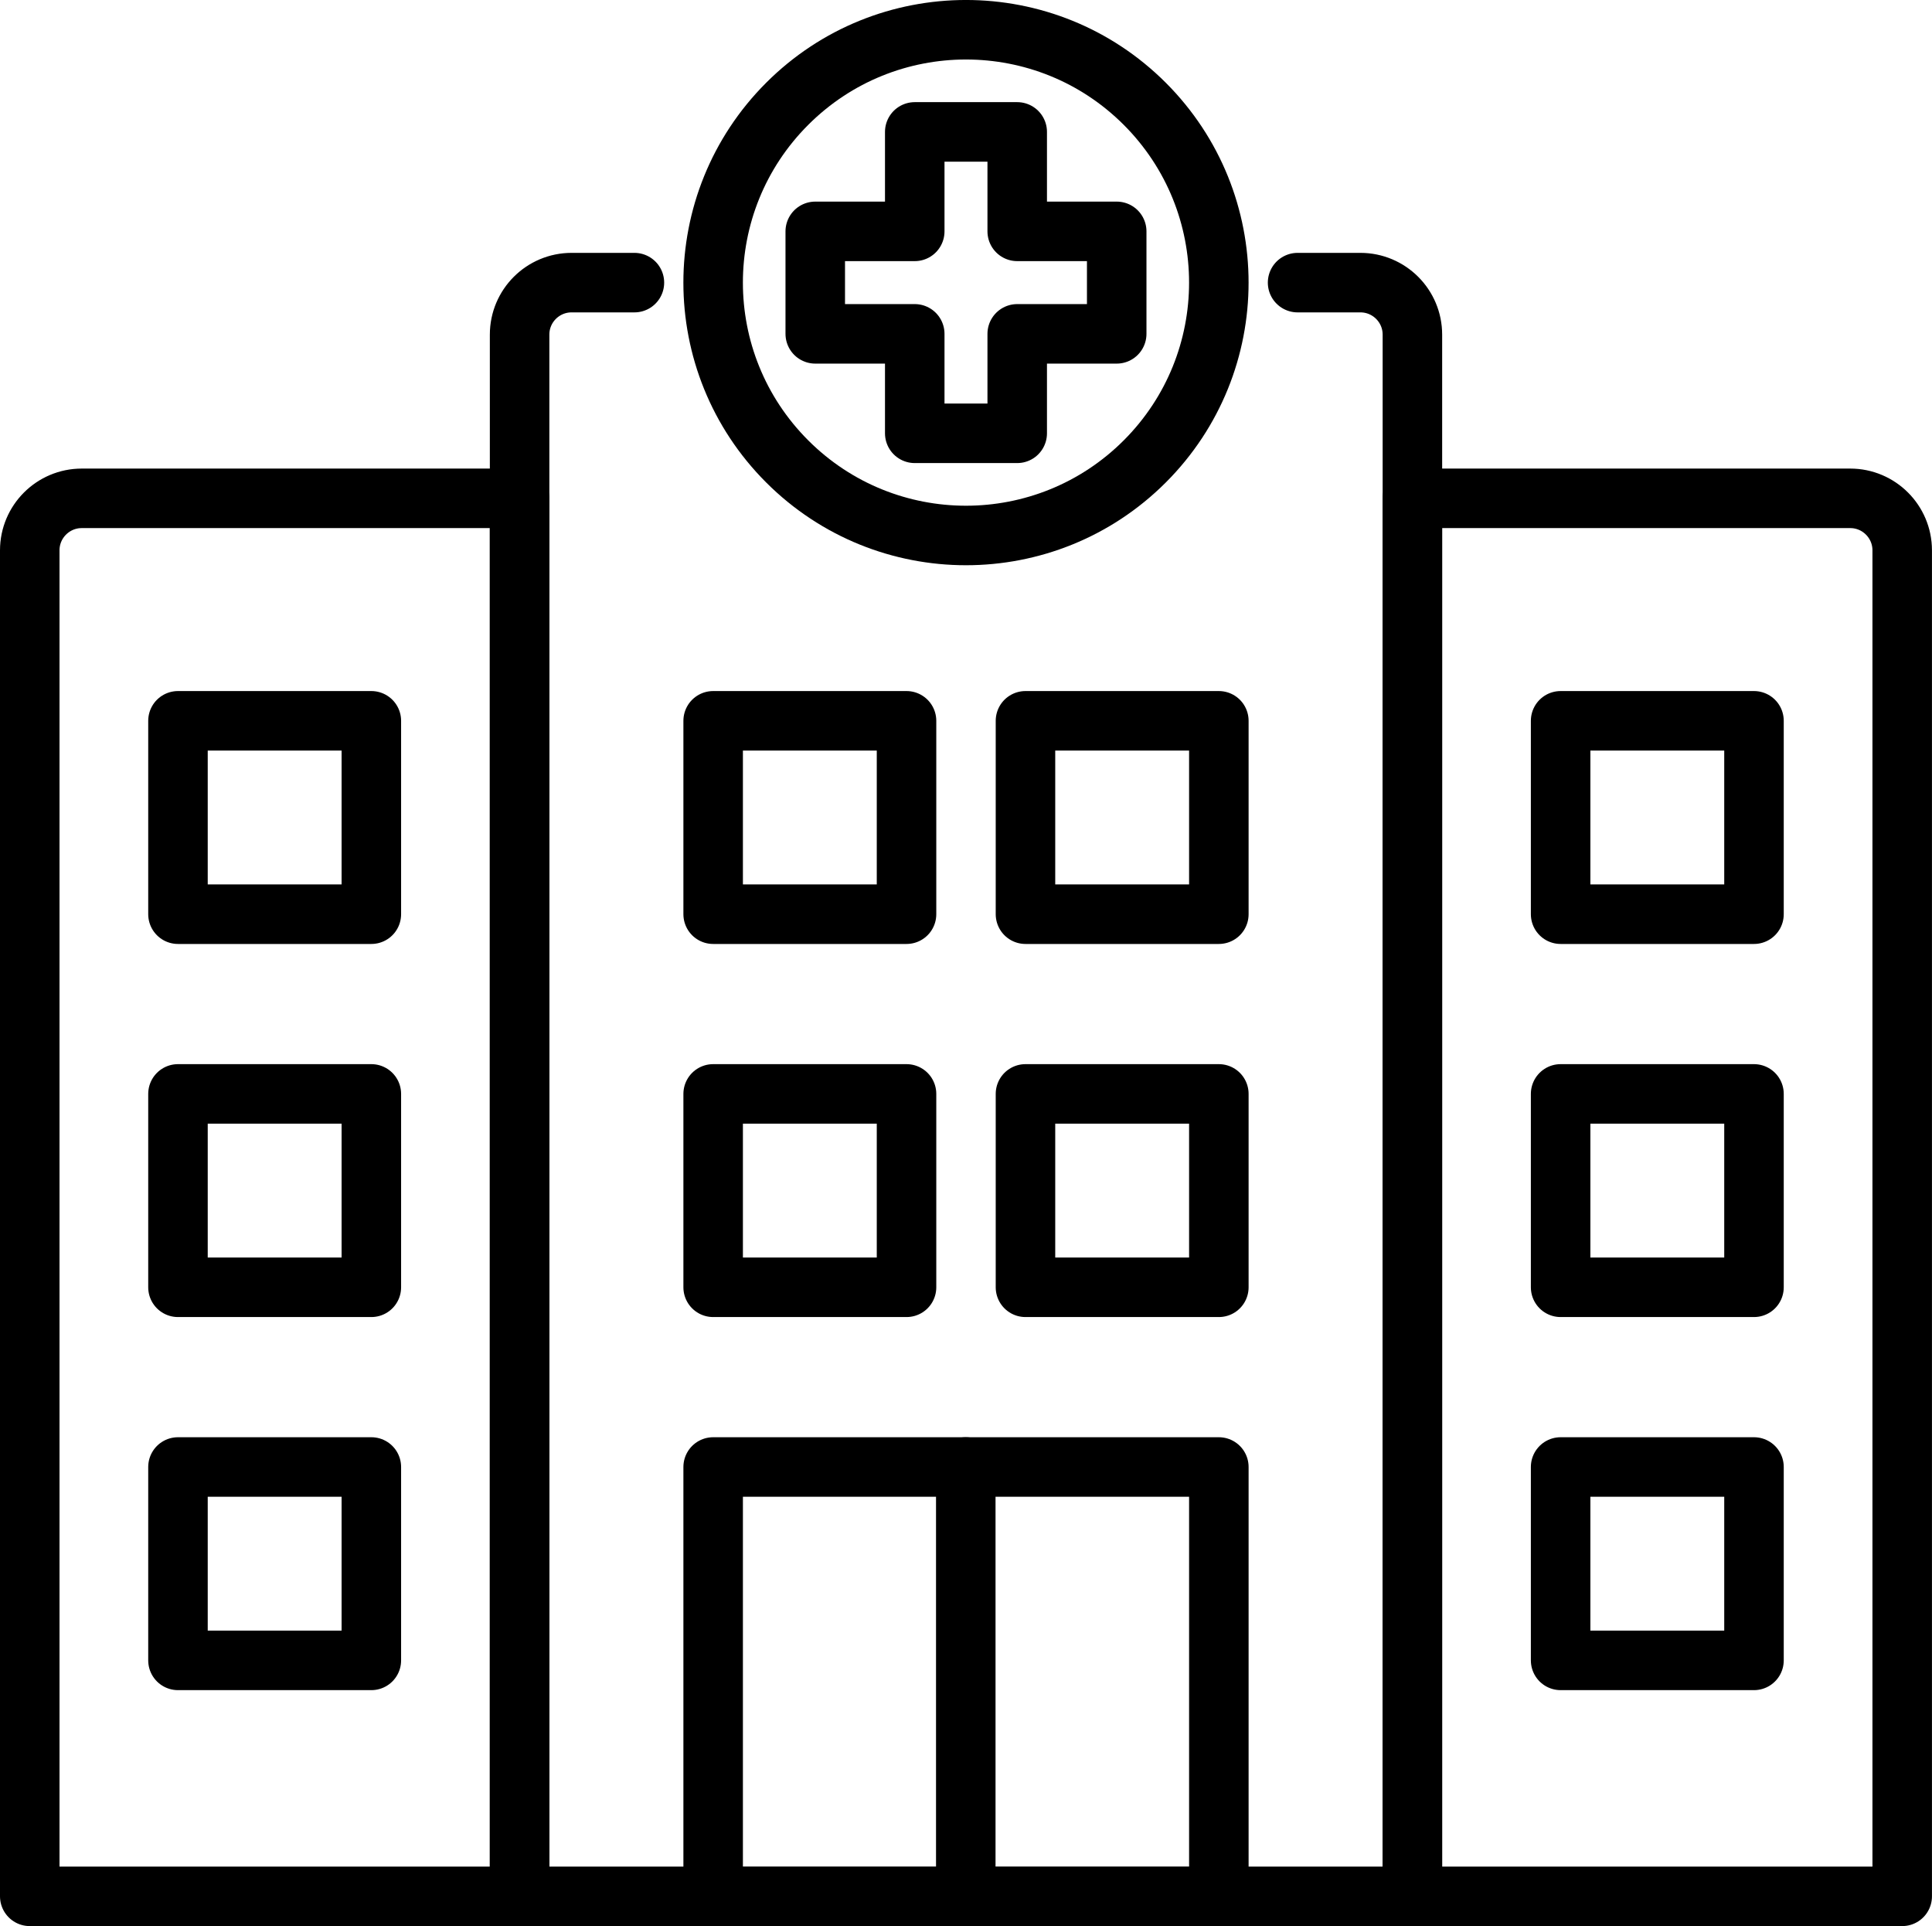
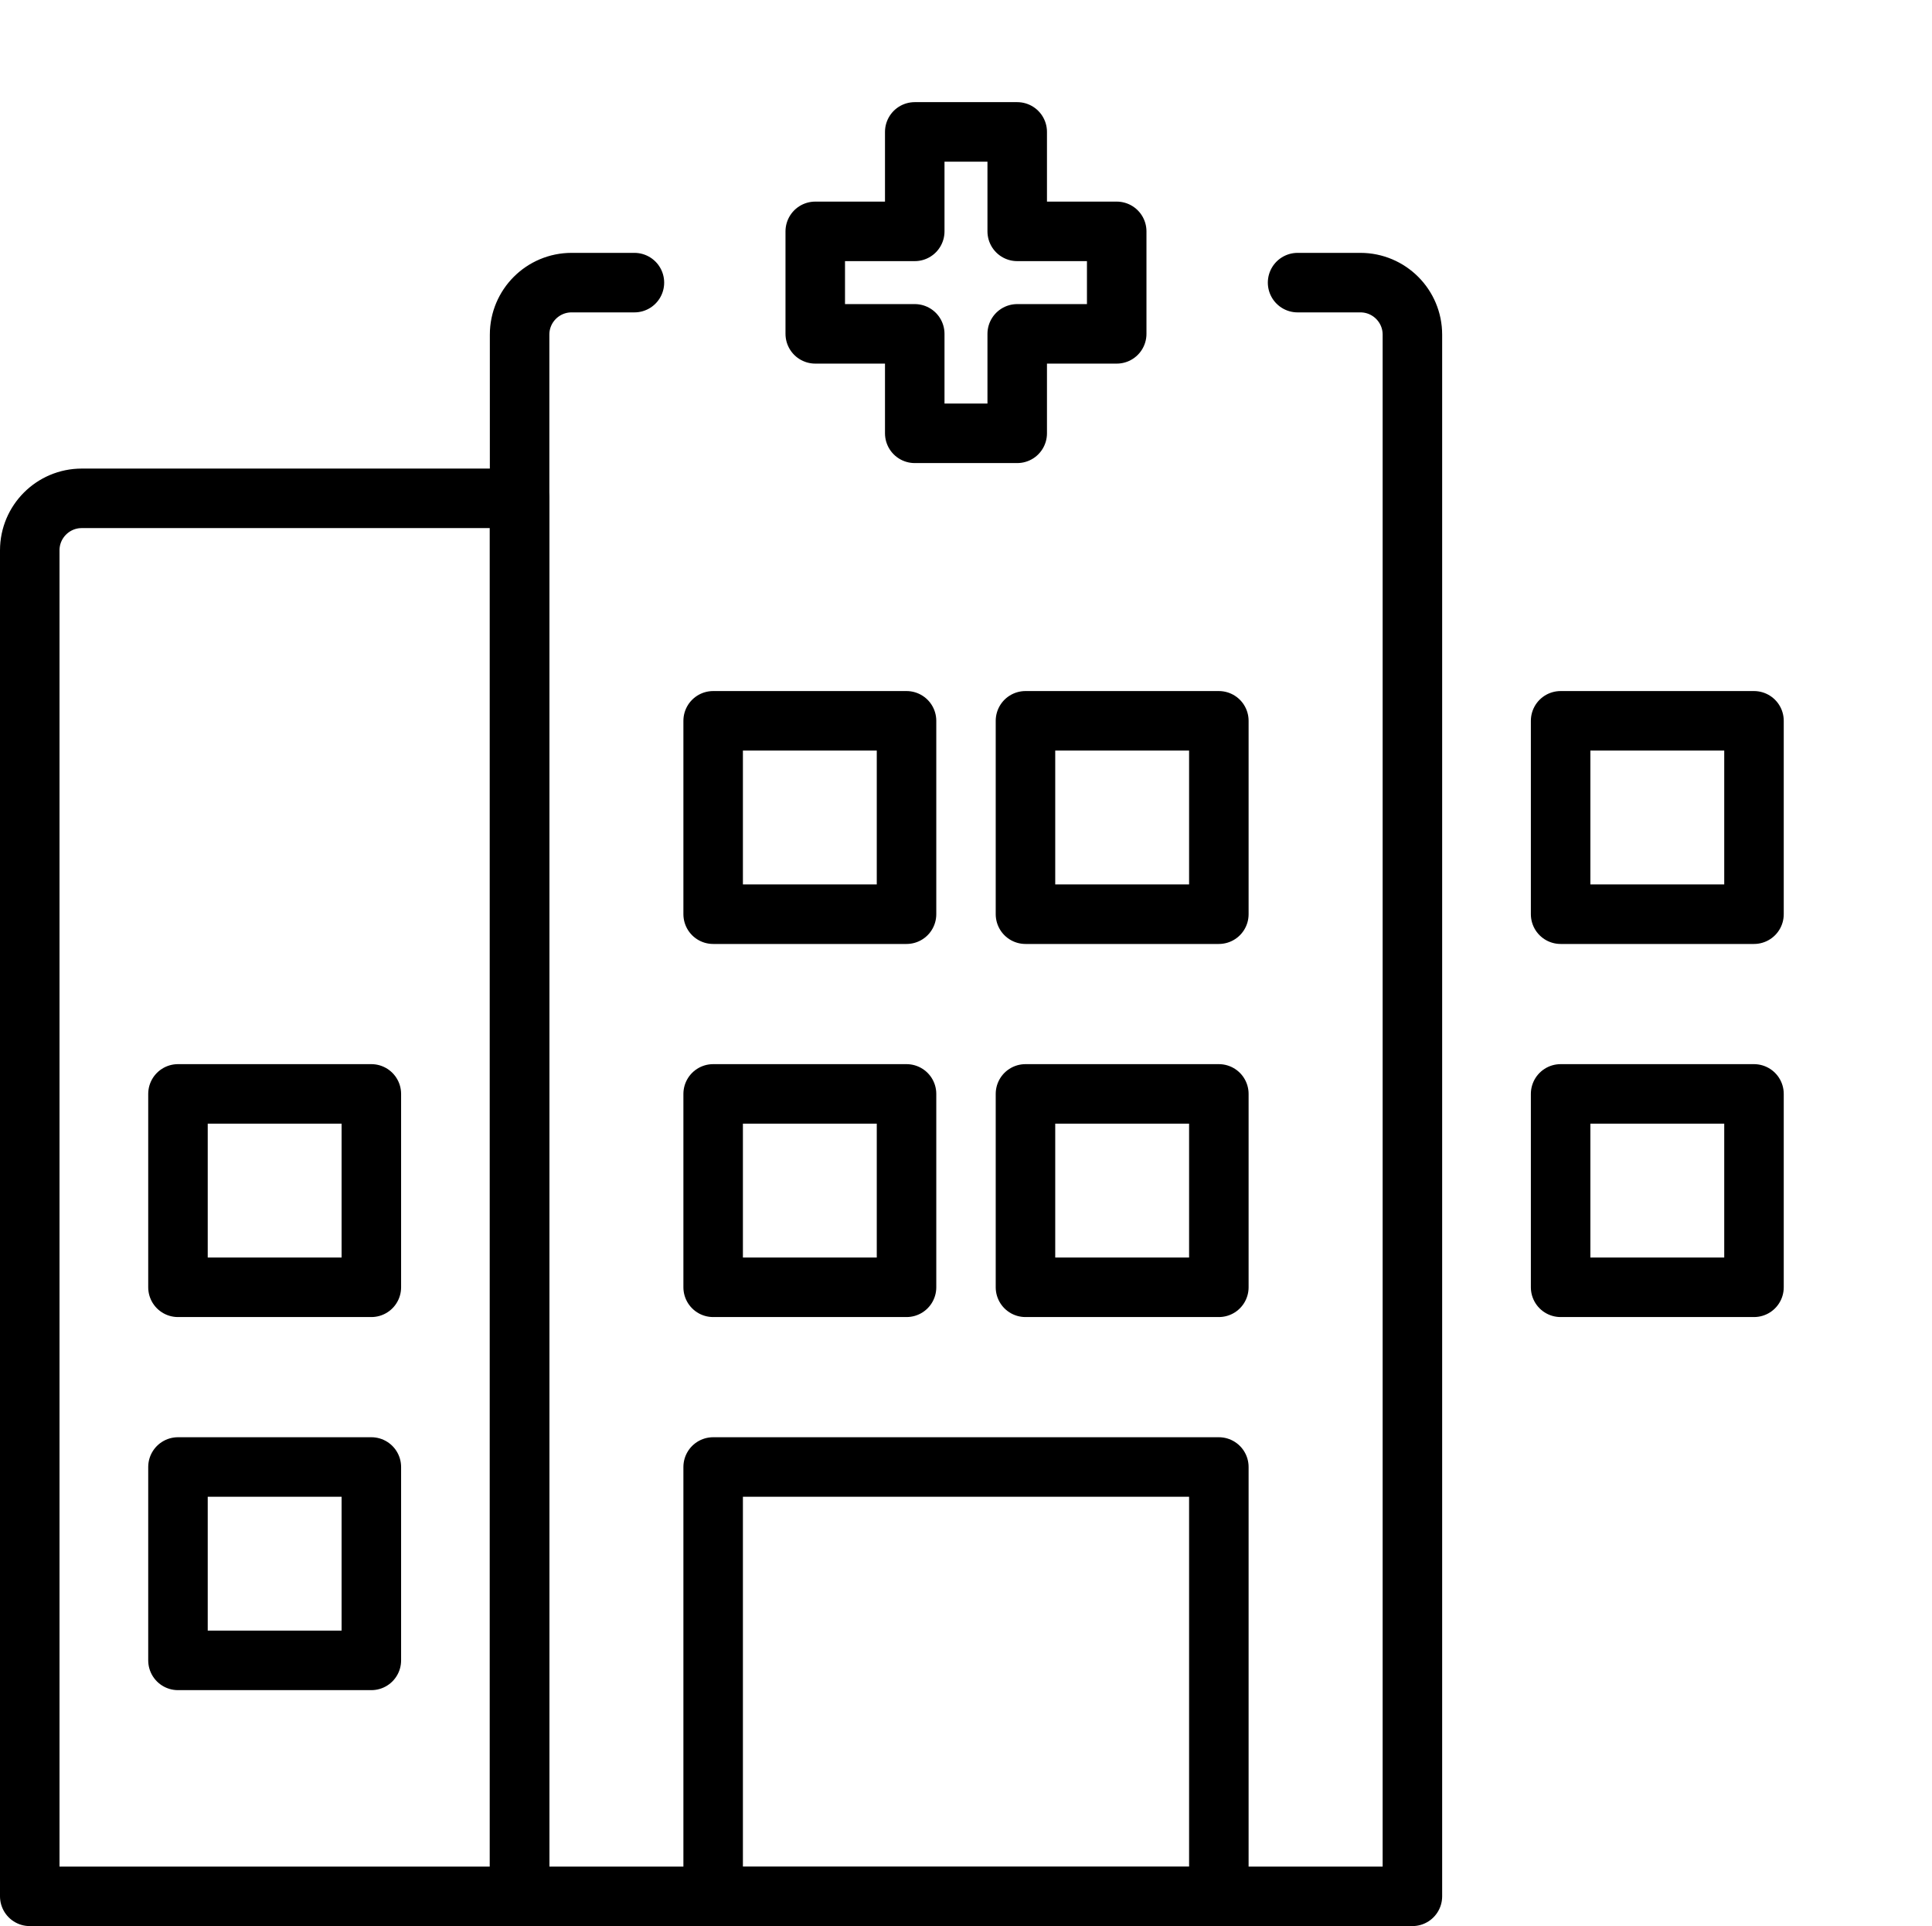
<svg xmlns="http://www.w3.org/2000/svg" id="Layer_1" data-name="Layer 1" viewBox="0 0 519.44 517.8">
  <defs>
    <style>
      .cls-1 {
        fill: none;
        stroke: #000;
        stroke-linecap: round;
        stroke-linejoin: round;
        stroke-width: 16px;
      }
    </style>
  </defs>
  <rect class="cls-1" x="191.74" y="394.38" width="135.96" height="115.42" />
  <rect class="cls-1" x="191.74" y="294.08" width="51.99" height="51.99" />
  <rect class="cls-1" x="275.71" y="294.08" width="51.99" height="51.99" />
  <rect class="cls-1" x="191.74" y="193.78" width="51.99" height="51.99" />
  <rect class="cls-1" x="275.71" y="193.78" width="51.99" height="51.99" />
  <path class="cls-1" d="M348.87,75.98h16.89c7.72,0,13.98,6.26,13.98,13.98v419.84h-240.04V89.96c0-7.72,6.26-13.98,13.98-13.98h16.89" />
  <g>
    <rect class="cls-1" x="47.85" y="294.08" width="51.99" height="51.99" />
-     <rect class="cls-1" x="47.85" y="193.78" width="51.99" height="51.99" />
    <rect class="cls-1" x="47.85" y="394.38" width="51.99" height="51.99" />
    <path class="cls-1" d="M21.98,133.97h117.71v375.83H8V147.95c0-7.72,6.27-13.98,13.98-13.98Z" />
  </g>
  <g>
    <rect class="cls-1" x="419.59" y="294.08" width="51.99" height="51.99" />
    <rect class="cls-1" x="419.59" y="193.78" width="51.99" height="51.99" />
-     <rect class="cls-1" x="419.59" y="394.38" width="51.99" height="51.99" />
-     <path class="cls-1" d="M379.74,133.97h117.71c7.72,0,13.98,6.27,13.98,13.98v361.85h-131.7V133.97h0Z" />
  </g>
  <g>
-     <circle class="cls-1" cx="259.72" cy="75.98" r="67.98" transform="translate(22.34 205.9) rotate(-45)" />
    <polygon class="cls-1" points="300.24 89.75 273.49 89.75 273.49 116.49 245.94 116.49 245.94 89.75 219.19 89.75 219.19 62.2 245.94 62.2 245.94 35.46 273.49 35.46 273.49 62.2 300.24 62.2 300.24 89.75" />
  </g>
-   <line class="cls-1" x1="259.66" y1="394.38" x2="259.66" y2="509.8" />
</svg>